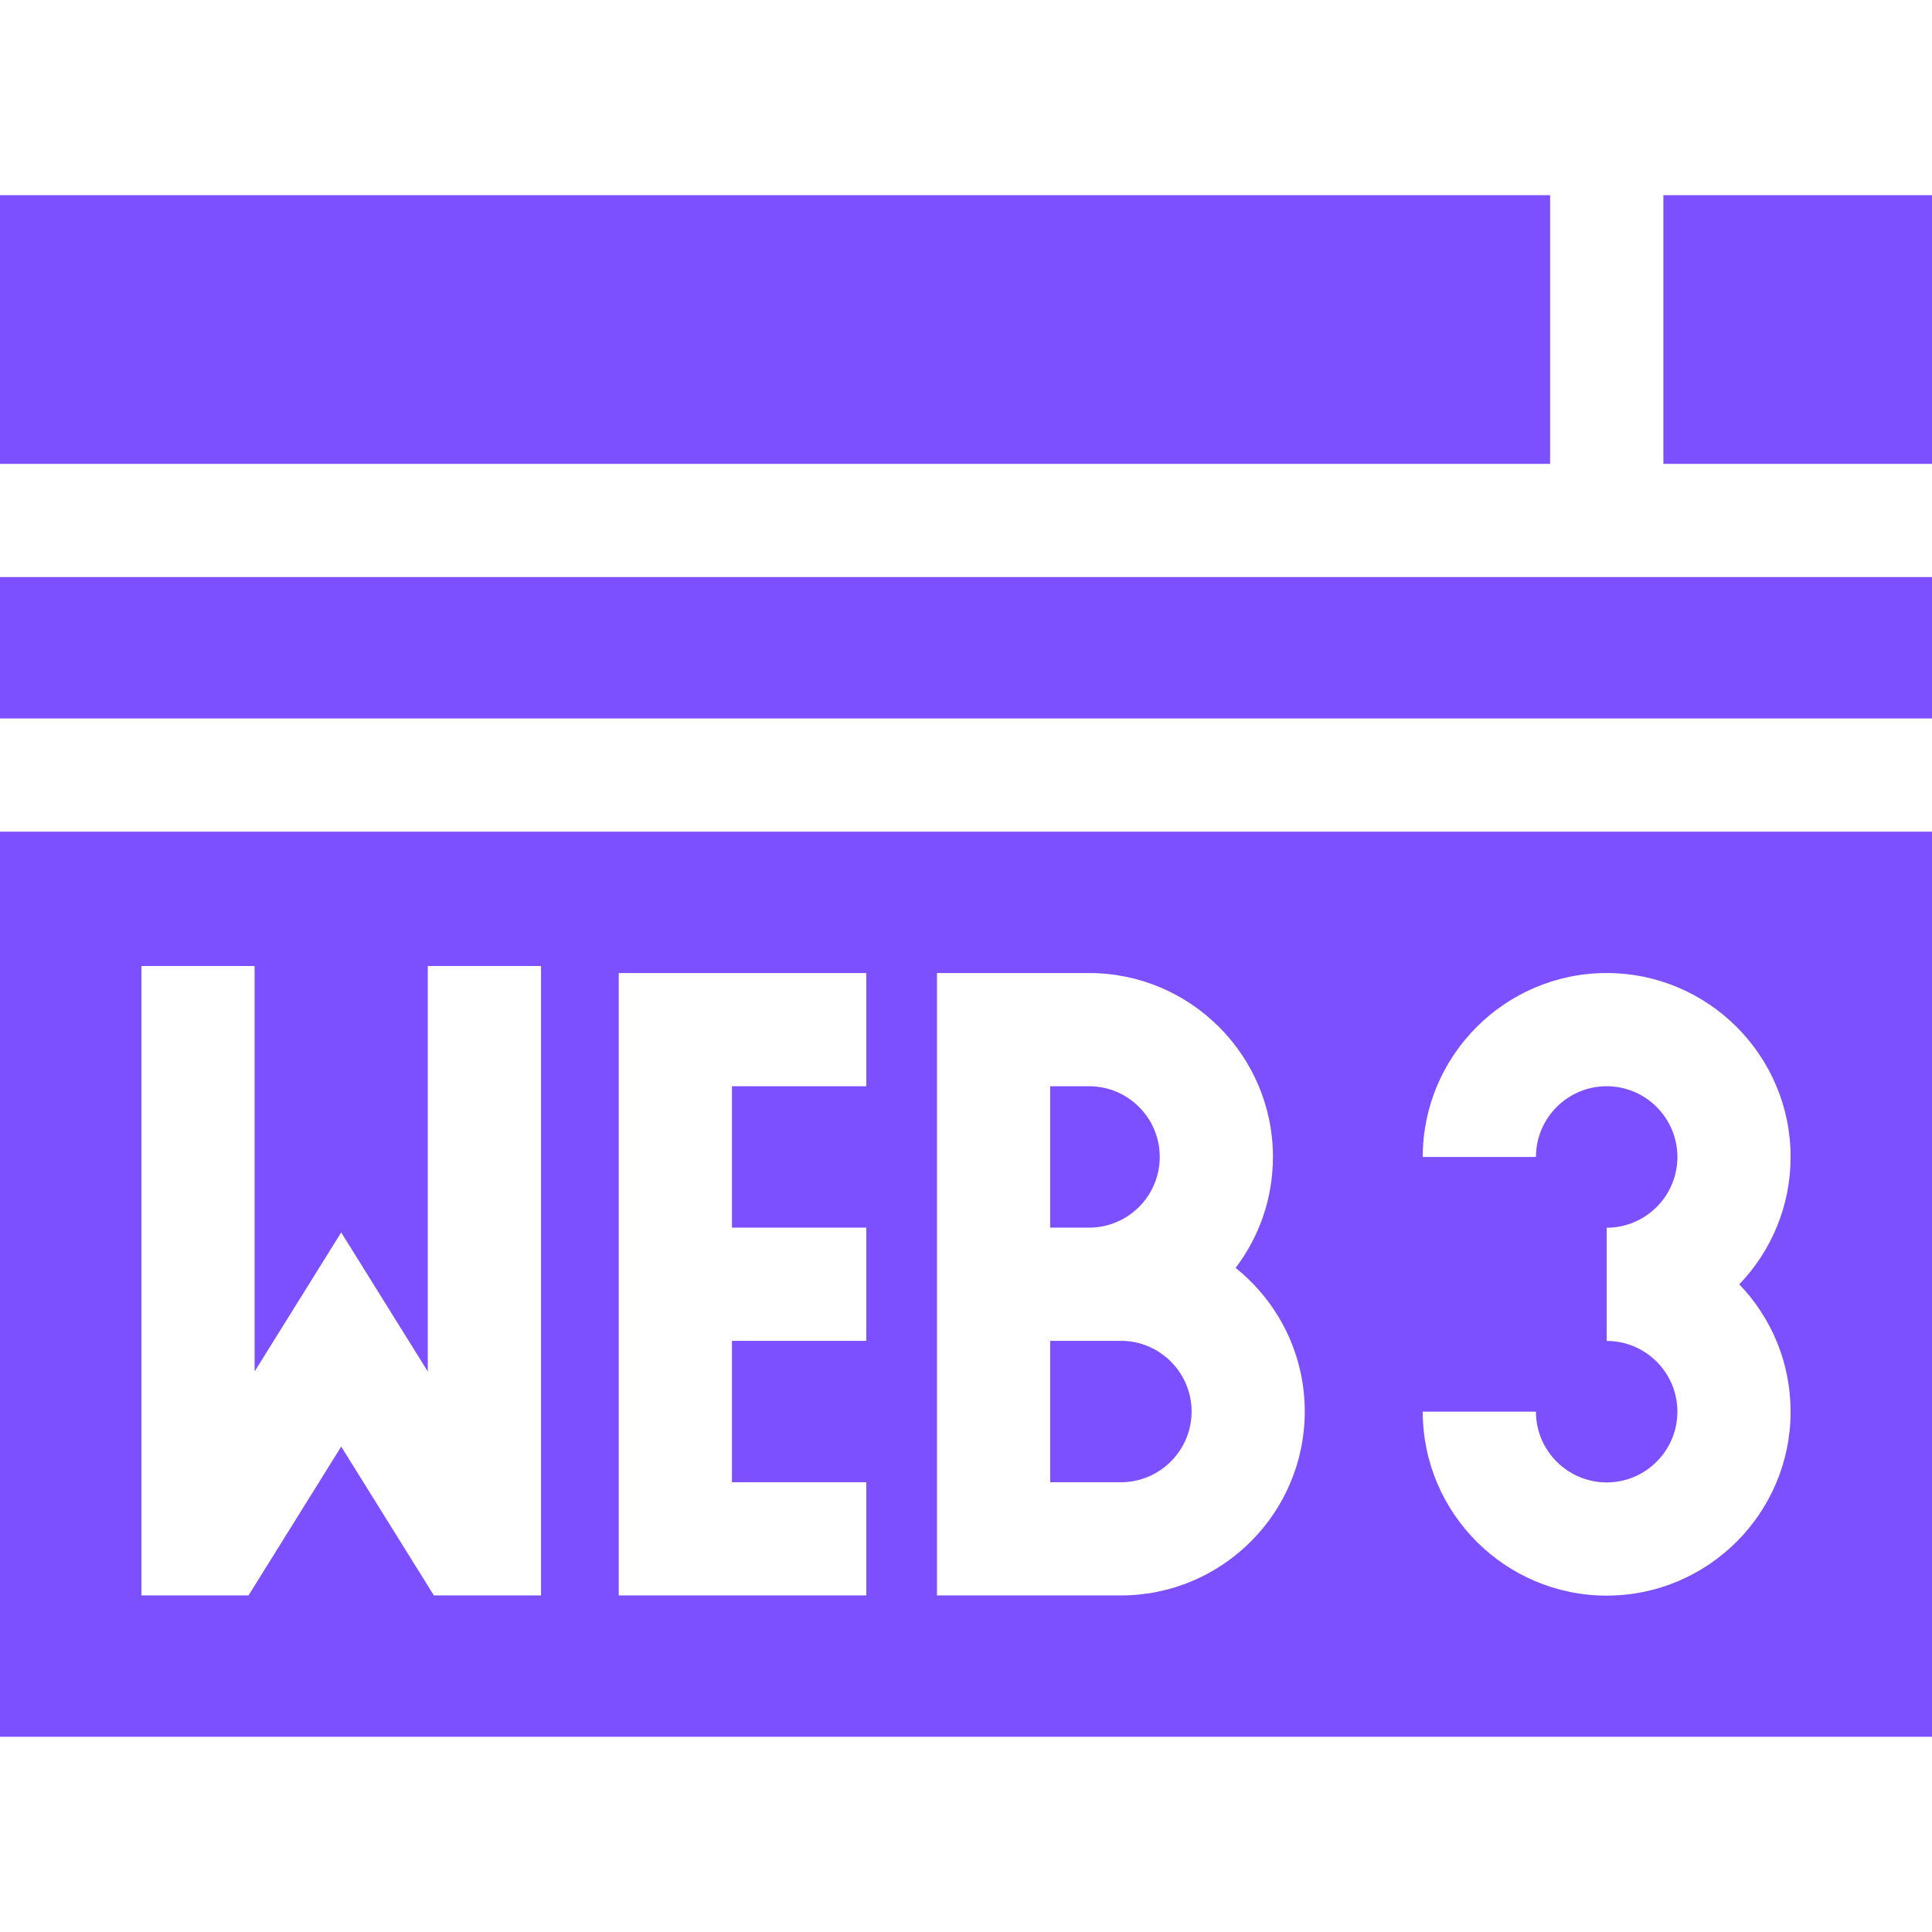
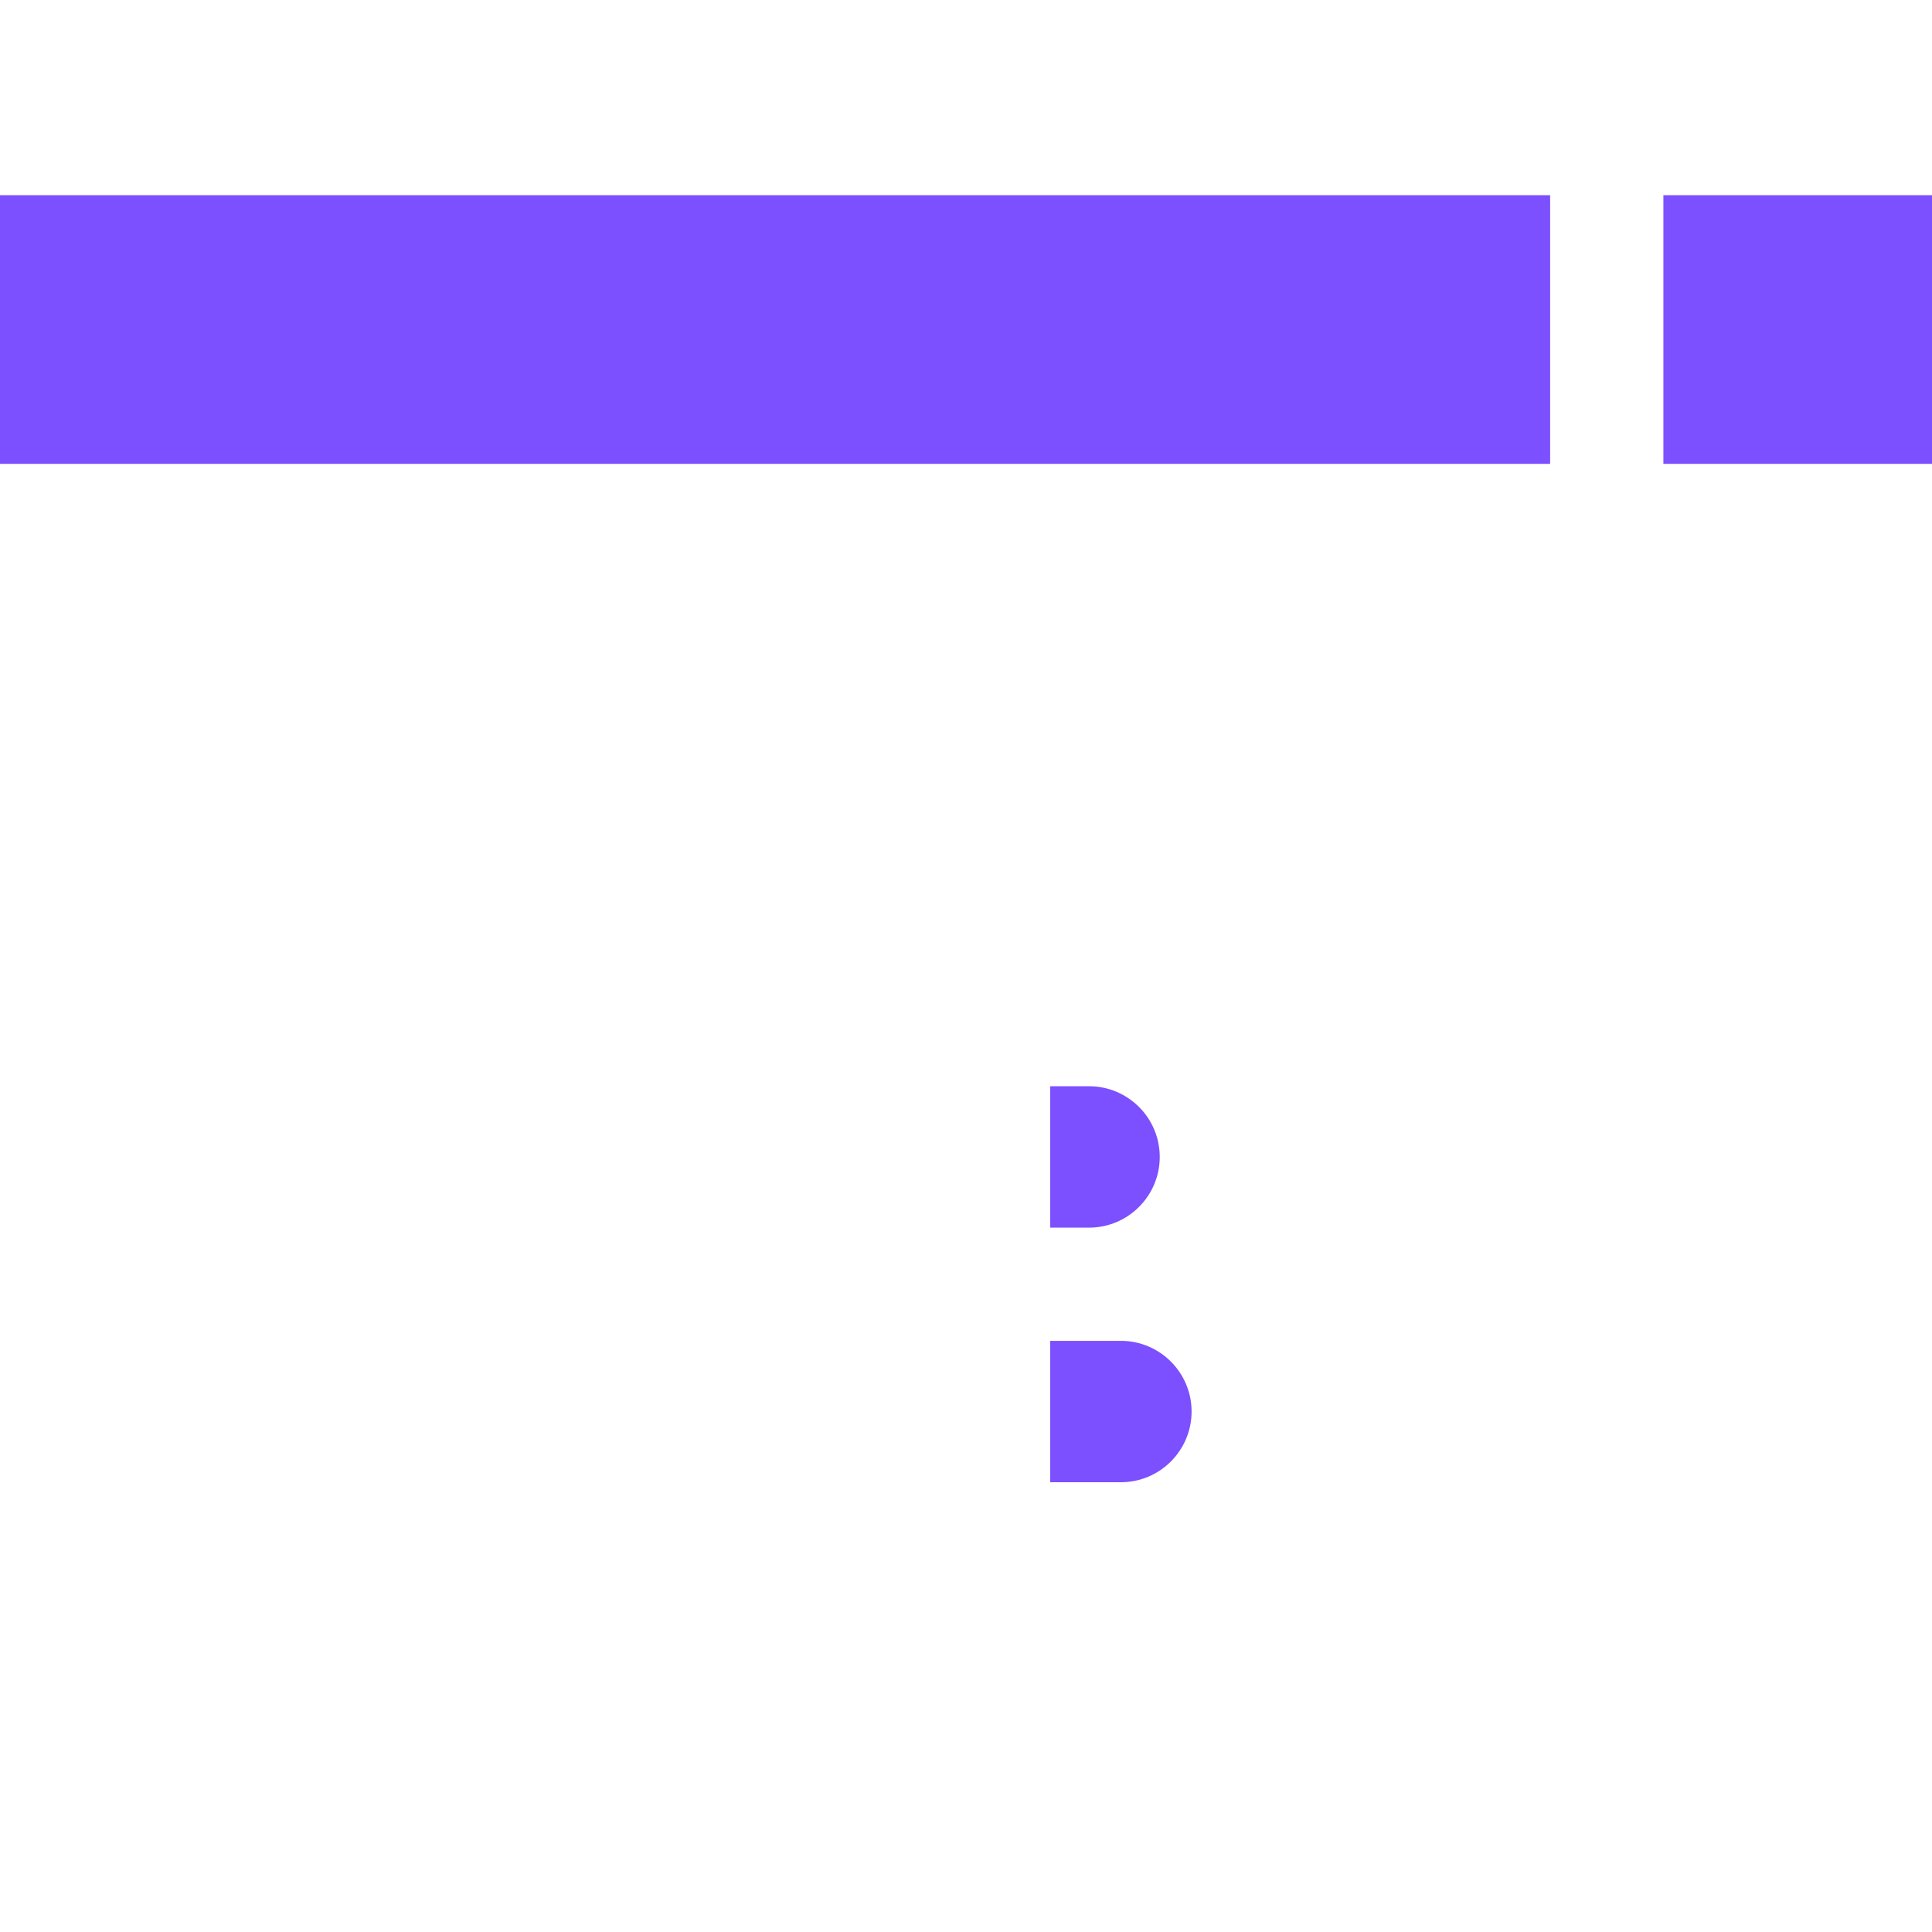
<svg xmlns="http://www.w3.org/2000/svg" width="64" height="64" viewBox="0 0 64 64" fill="none">
  <path d="M55.102 6.466H64.002V15.366H55.102V6.466Z" fill="#7C4FFF" />
  <path d="M37.131 44.417H34.789V49.101H37.131C38.422 49.101 39.473 48.05 39.473 46.759C39.473 45.468 38.422 44.417 37.131 44.417Z" fill="#7C4FFF" />
  <path d="M38.418 38.325C38.418 37.034 37.368 35.983 36.077 35.983H34.789V40.667H36.077C37.368 40.667 38.418 39.616 38.418 38.325Z" fill="#7C4FFF" />
-   <path d="M0 19.116H64V23.8H0V19.116Z" fill="#7C4FFF" />
  <path d="M0 6.466H51.35V15.366H0V6.466Z" fill="#7C4FFF" />
-   <path d="M0 27.55V57.534H64V27.55H0ZM17.922 52.851H14.373L11.303 47.92L8.232 52.851H4.684V32H8.434V45.433L11.303 40.825L14.171 45.433V32H17.922V52.851ZM28.697 35.983H24.247V40.667H28.697V44.417H24.247V49.101H28.697V52.851H20.497V32.233H28.697V35.983ZM37.13 52.851H31.039V32.233H36.076C39.435 32.233 42.168 34.966 42.168 38.325C42.168 39.705 41.707 40.979 40.931 42.001C42.327 43.118 43.222 44.836 43.222 46.759C43.222 50.118 40.489 52.851 37.13 52.851ZM59.316 46.763C59.316 50.123 56.583 52.857 53.223 52.857C49.863 52.857 47.13 50.123 47.13 46.763H50.88C50.88 48.055 51.931 49.107 53.223 49.107C54.515 49.107 55.566 48.055 55.566 46.763C55.566 45.471 54.515 44.42 53.223 44.42V40.67C54.515 40.67 55.566 39.619 55.566 38.327C55.566 37.035 54.515 35.983 53.223 35.983C51.931 35.983 50.88 37.035 50.88 38.327H47.13C47.13 34.967 49.863 32.233 53.223 32.233C56.583 32.233 59.316 34.967 59.316 38.327C59.316 39.962 58.669 41.449 57.616 42.545C58.669 43.641 59.316 45.128 59.316 46.763Z" fill="#7C4FFF" />
</svg>